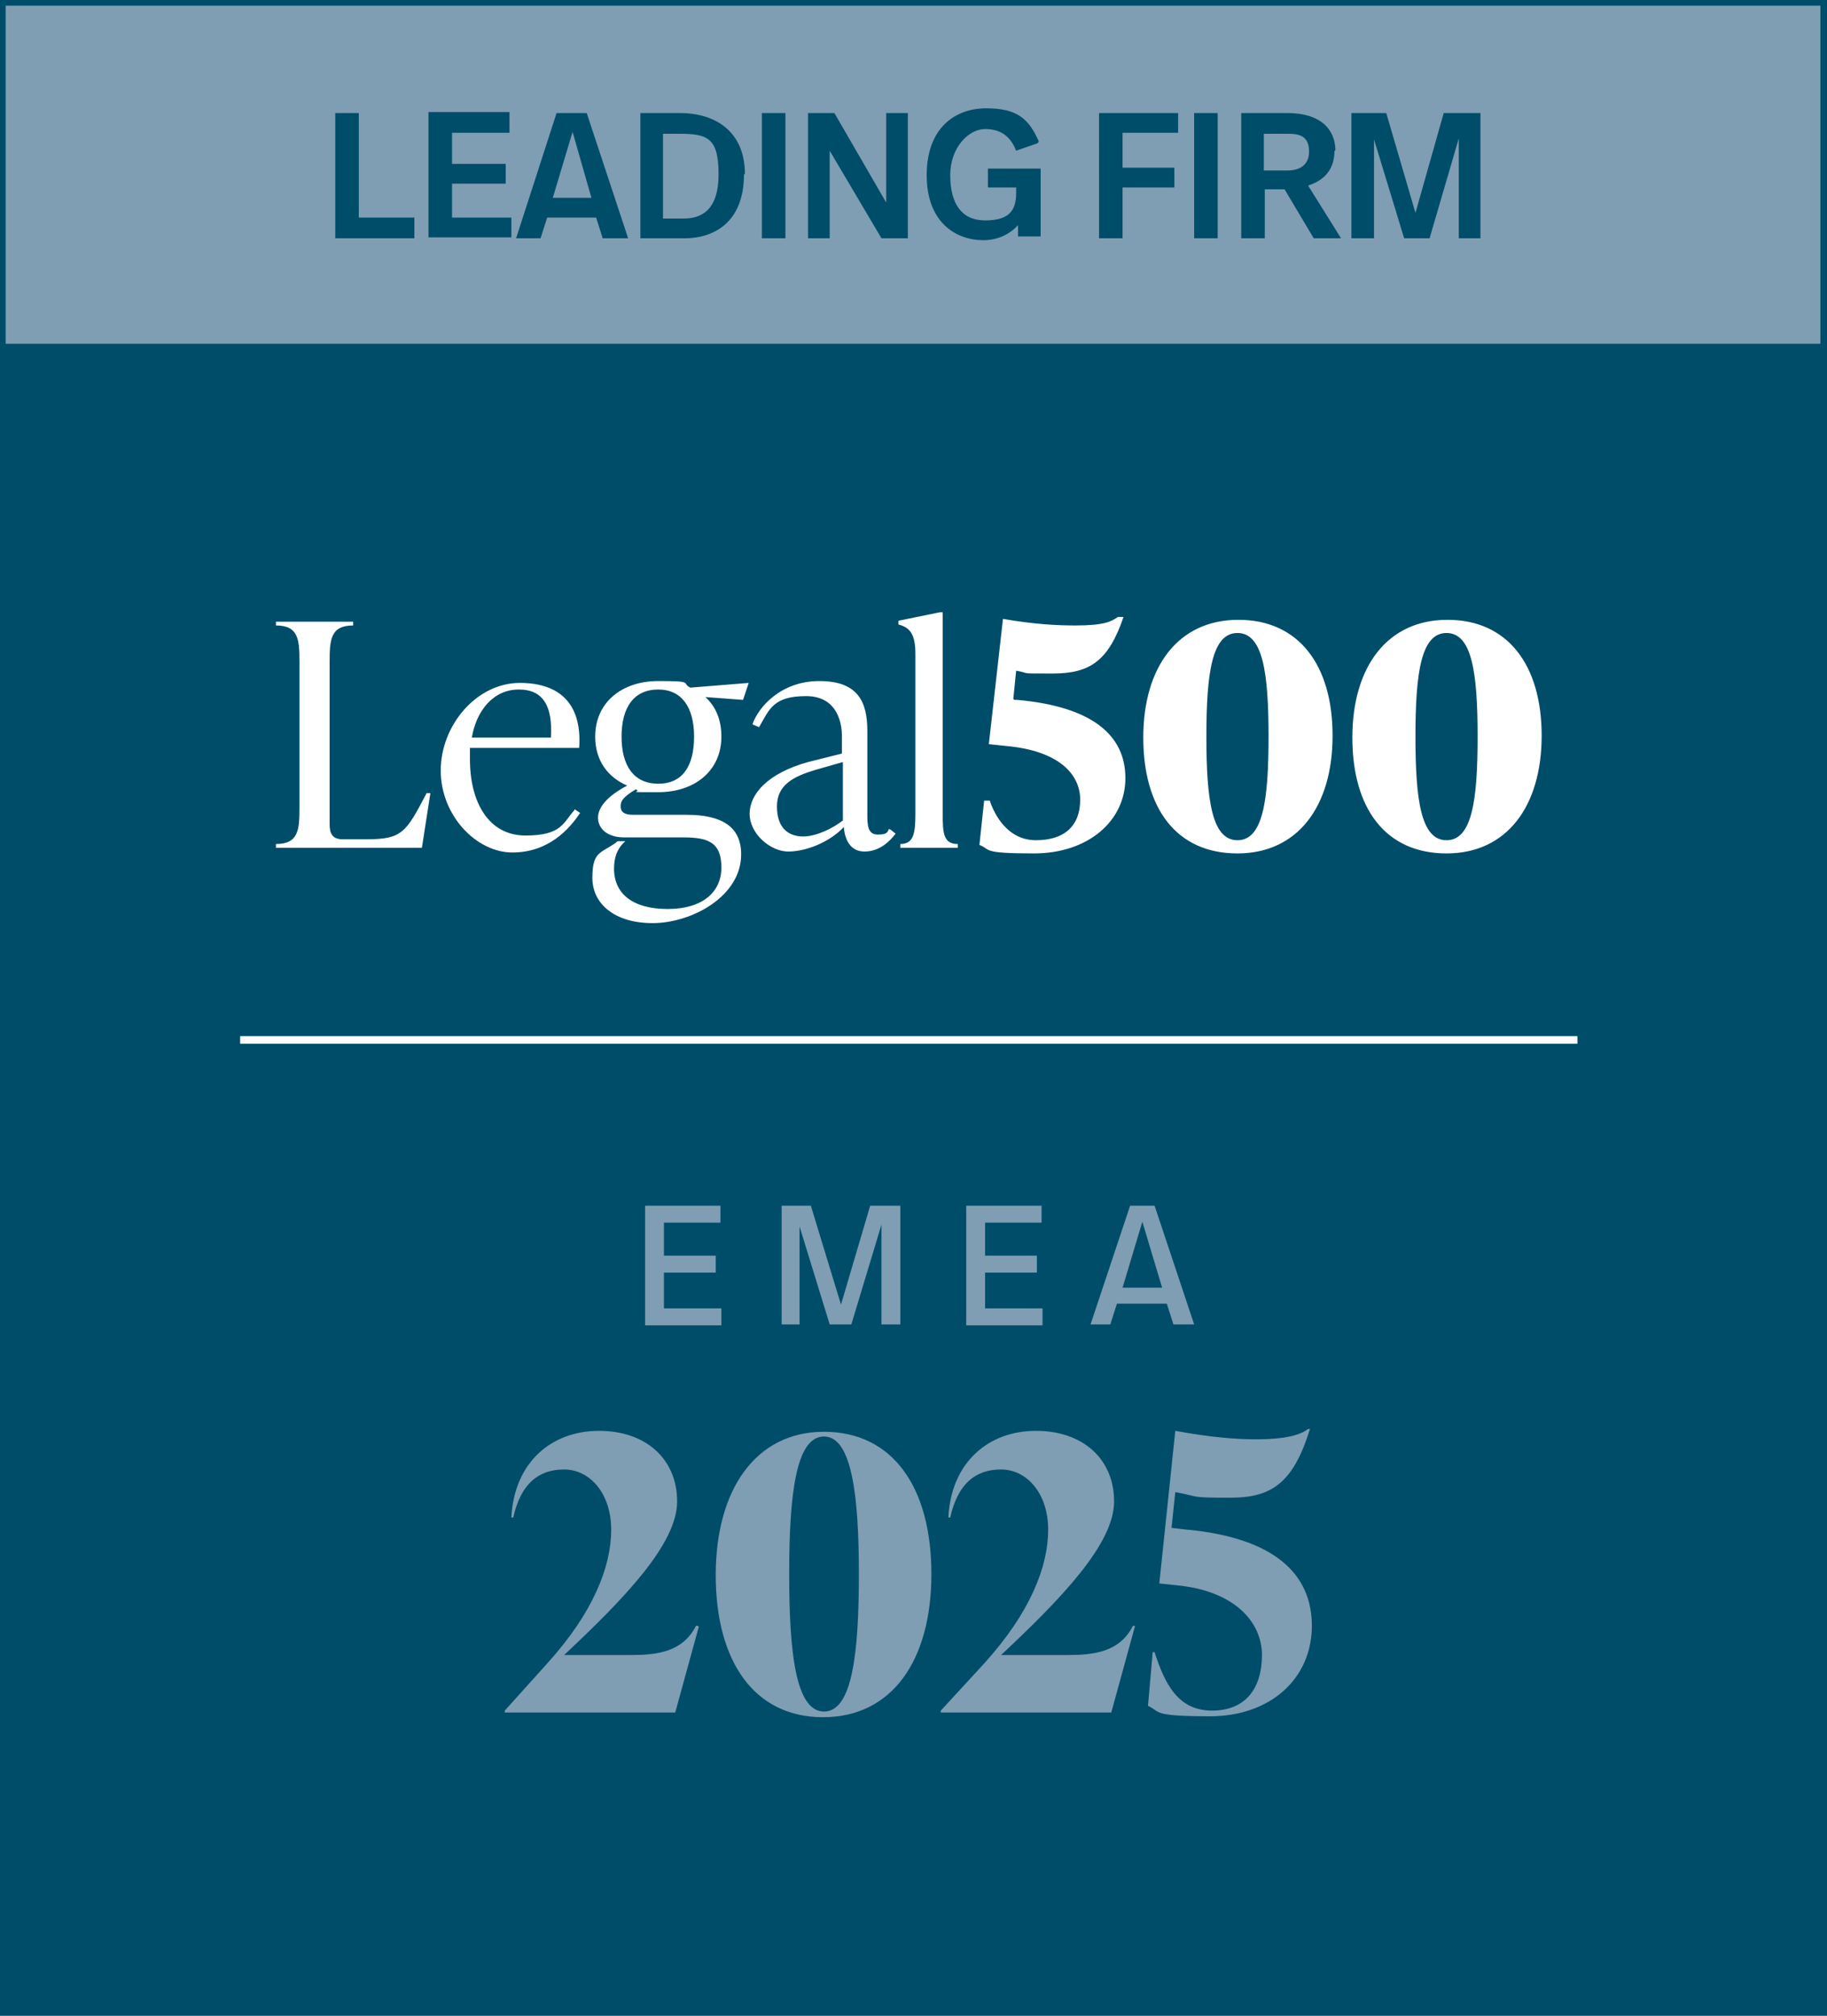
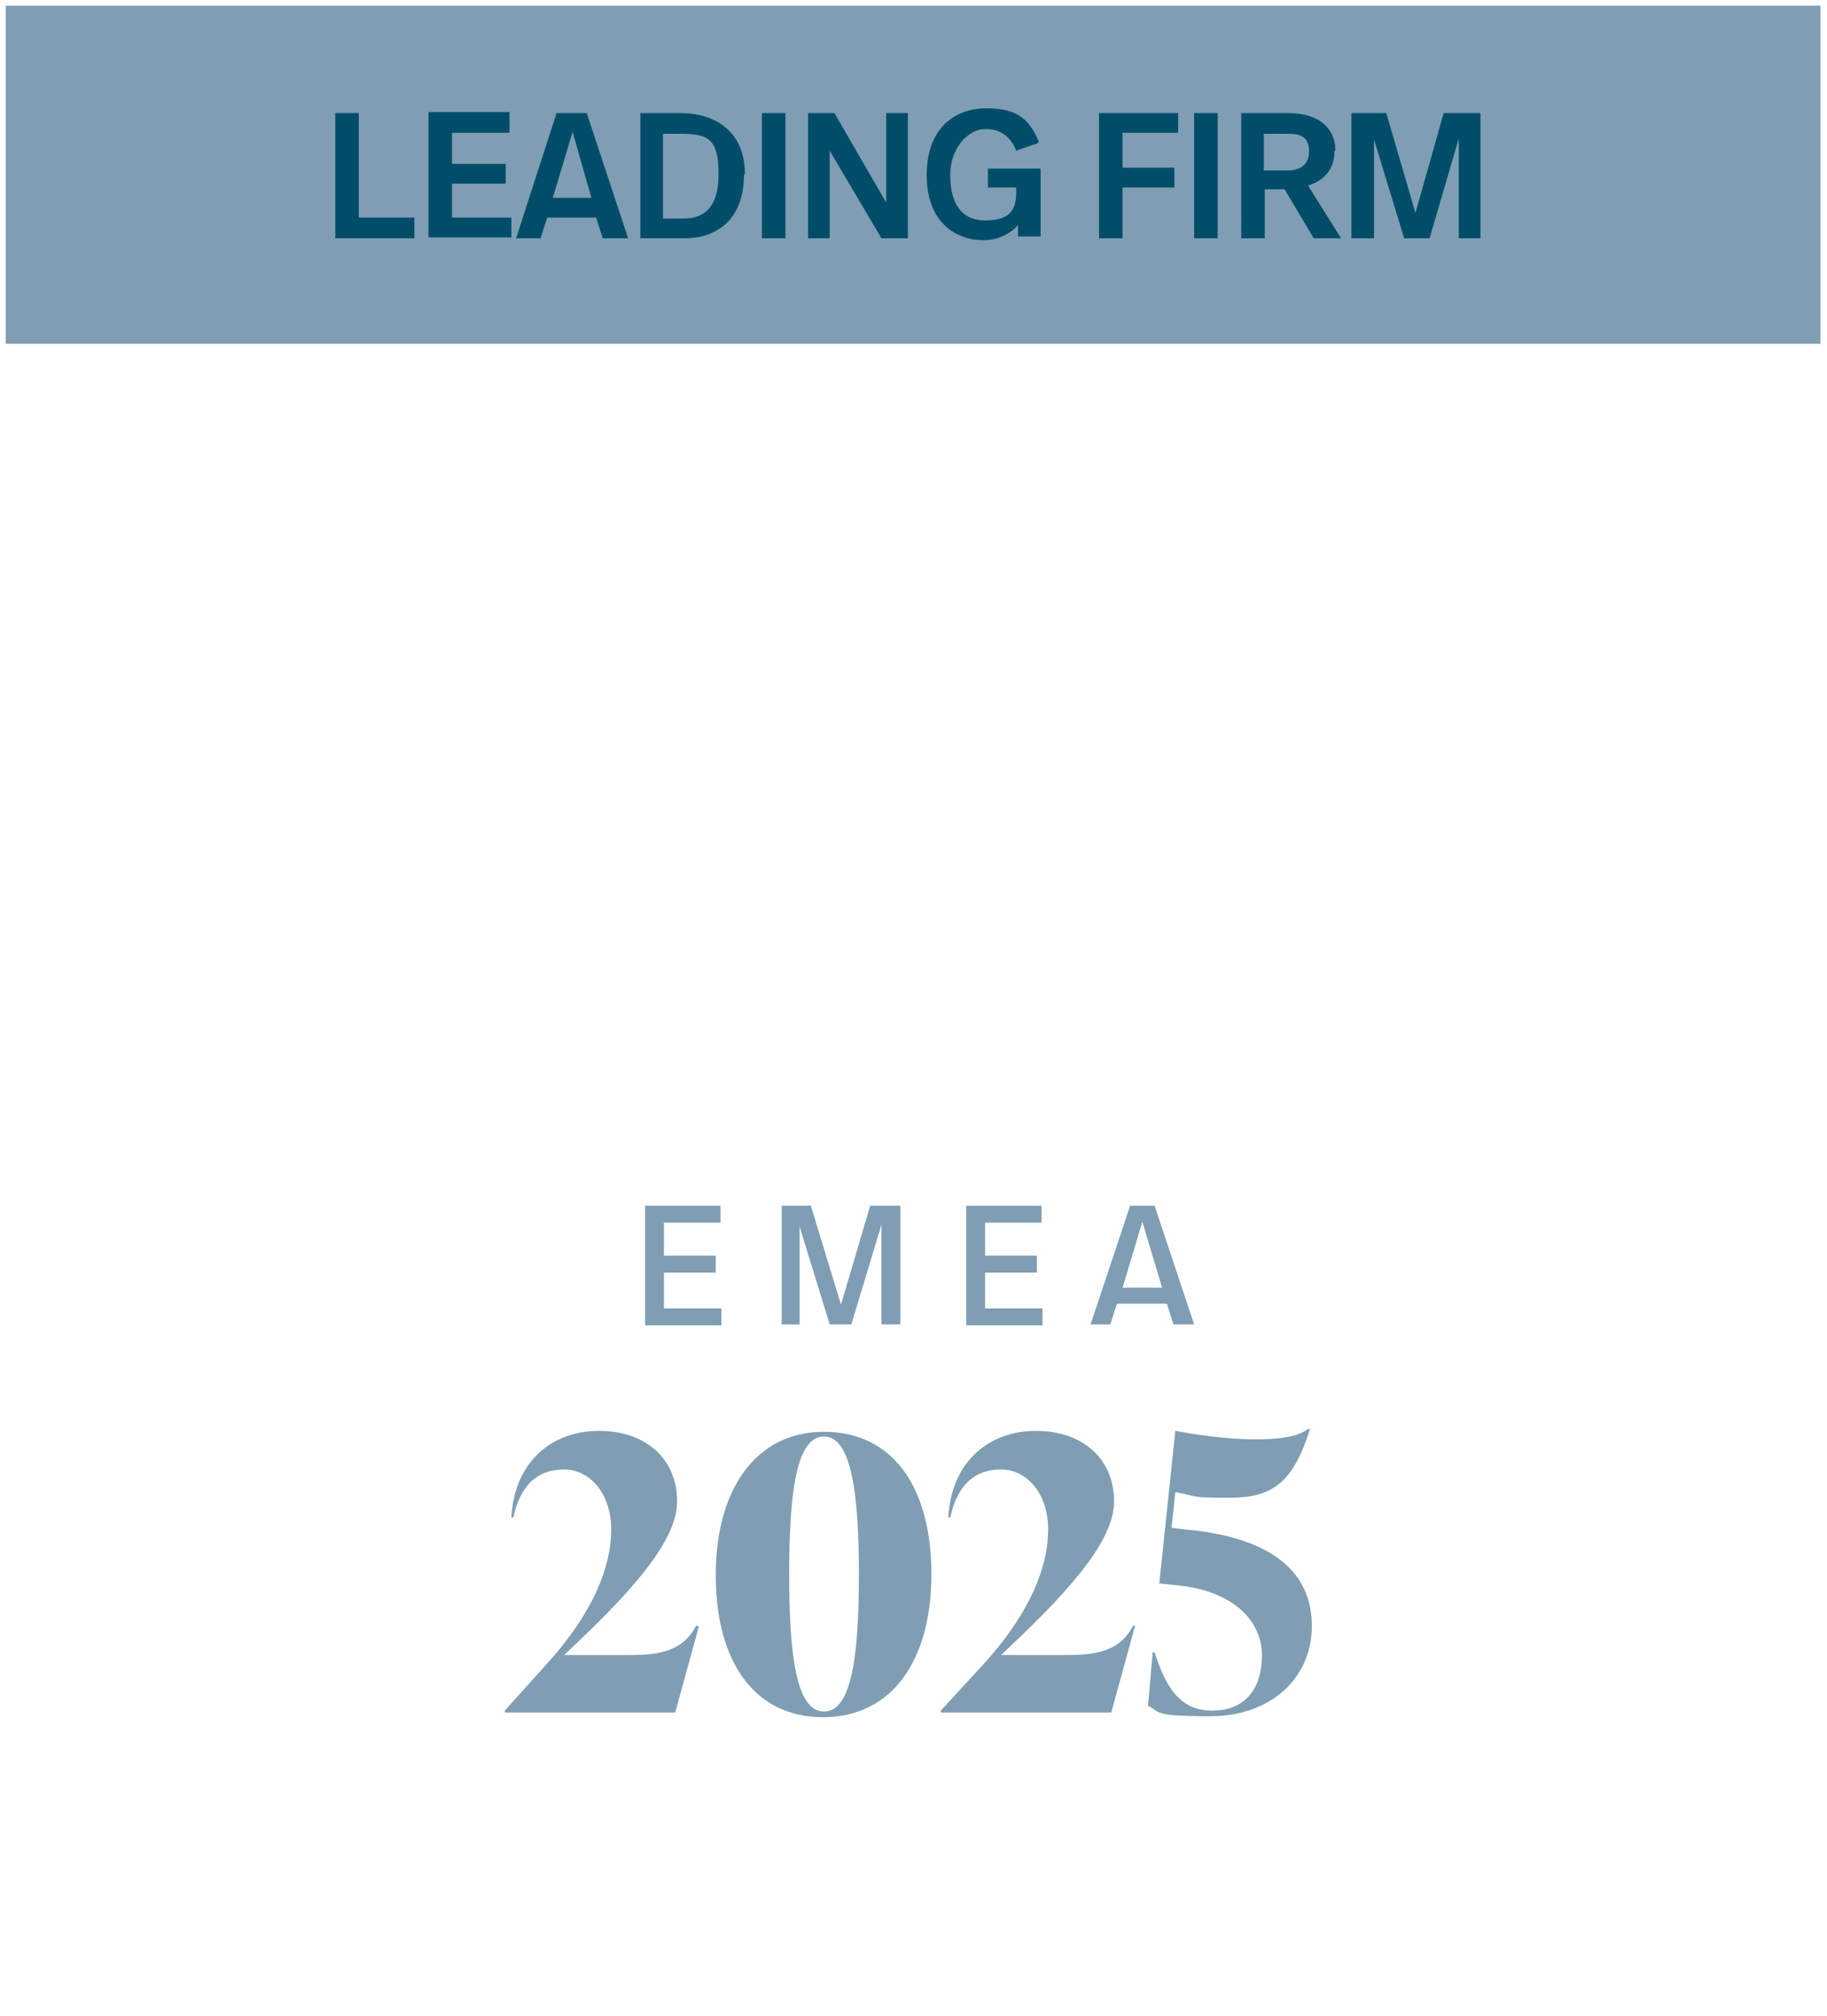
<svg xmlns="http://www.w3.org/2000/svg" version="1.1" viewBox="0 0 194 214">
-   <path d="M194 0H0v214h194V0Z" fill="#004d6a" />
  <path d="M.6.6h192.7v35.9H.6V.6ZM74.2 172.7l-2.5 9.1H53.6v-.2l4.5-5c4.9-5.4 6.8-10.3 6.8-14.2s-2.3-6.4-5-6.4-4.6 1.5-5.4 5.1h-.2c.3-5.9 4.3-9.2 9.3-9.2s8.3 3 8.3 7.5-5.6 10.3-12 16.3H67c2.7 0 5.5-.3 6.9-3.1h.2Zm1.8-5.5c0-9 4.2-15.2 11.5-15.2s11.4 5.9 11.4 15.1-4.2 15.2-11.5 15.2S76 176.4 76 167.2Zm15.2-.1c0-8.1-.7-14.6-3.7-14.6s-3.7 6.2-3.7 14.6.7 14.6 3.7 14.6 3.7-6.2 3.7-14.6Zm29.3 5.6-2.5 9.1H99.9v-.2l4.6-5c4.9-5.4 6.8-10.3 6.8-14.2s-2.3-6.4-5-6.4-4.6 1.5-5.4 5.1h-.2c.3-5.9 4.3-9.2 9.3-9.2s8.3 3 8.3 7.5-5.6 10.3-12 16.3h7.1c2.7 0 5.5-.3 6.9-3.1h.2Zm5.7-10.3c9 .9 13.1 4.6 13.1 10.2s-4.4 9.6-10.8 9.6-5.2-.5-6.6-1.1l.5-5.7h.2c1.1 3.4 2.5 6.2 6.1 6.2s5.3-2.4 5.3-5.9-2.9-6.8-9-7.4l-1.9-.2 1.7-16.2c3.8.7 6.5.9 8.5.9 3.4 0 4.8-.5 5.6-1.1h.2c-1.8 5.8-4.1 7.3-8.5 7.3s-3.1-.1-5.8-.6l-.4 3.8 1.7.2Z" fill="#7f9eb3" />
  <path d="M44.8 90H29.3v-.4c2.4 0 2.5-1.5 2.5-3.9V70.3c0-2.4-.1-3.9-2.5-3.9V66h8.2v.4c-2.4 0-2.5 1.5-2.5 3.9v17.2c0 1 .3 1.6 1.4 1.6h2.5c3.8 0 4.2-.7 6.4-4.9h.4l-.9 5.8Zm10.3-16.8c-2.7 0-4.5 2.2-5 5.1h8.4c.2-3.3-.8-5.1-3.4-5.1ZM61 85.9l.6.4c-1.2 1.8-3.4 4.2-7.2 4.2s-7.6-3.9-7.6-8.7 3.8-9.3 8.4-9.3 6.6 2.6 6.3 6.9H49.9v1.2c0 4.6 2 8.1 5.9 8.1s4-1.4 5.2-2.7Zm8.9-12.7c-2.6 0-3.9 1.9-3.9 5s1.3 5 3.9 5 3.8-1.9 3.8-5-1.3-5-3.8-5Zm-2.7 13.3h5.7c3.8 0 5.8 1.3 5.8 4.2 0 4.5-5.3 7.3-9.4 7.3s-6.4-2.1-6.4-4.8.8-2.6 2.3-3.6l.4-.3h.8c-.9.8-1.2 1.8-1.2 2.9 0 2.7 2 4.3 5.7 4.3s5.7-1.8 5.7-4.4-1.3-3.2-4-3.2h-6.3c-1.9 0-2.8-1-2.8-2.1s1-2.3 3.1-3.4c-2.1-.9-3.4-2.7-3.4-5.2 0-3.6 2.8-5.9 6.7-5.9s2.4.2 3.4.7l6.2-.5-.6 1.8-4-.3c1.1 1 1.7 2.4 1.7 4.2 0 3.6-2.8 5.9-6.7 5.9s-1.6 0-2.4-.3c-1.3.8-1.6 1.2-1.6 1.8s.4.9 1.3.9Zm18.1 2.3c1.4 0 3.2-.9 4.2-1.7v-6.2l-2.8.8c-2.4.7-4.2 1.6-4.2 3.9s1.2 3.2 2.8 3.2Zm9.3-.7.5.4c-.6.8-1.7 1.9-3.3 1.9s-2.1-1.4-2.2-2.6c-1.5 1.6-4 2.6-5.9 2.6s-4.1-1.9-4.1-4 1.9-4.3 6.2-5.5l3.6-.9v-1.9c0-1-.3-4.2-3.8-4.2s-3.9 1.4-5 3.3l-.7-.3c.6-1.8 3-4.6 7.1-4.6s5.1 2.2 5.1 5.3v8.8c0 1.1 0 2.2 1.1 2.2s1-.3 1.2-.6Zm7 1.9h-6v-.4c1.4 0 1.6-1.1 1.6-3.2v-17c0-2.1-.6-2.8-1.8-3.1v-.4l4.4-.9h.3v21.4c0 2.1.1 3.2 1.6 3.2v.4Zm6.1-15.7h.3c7.9.7 11.5 3.7 11.5 8.3s-4 8-9.7 8-4.5-.4-5.8-.9l.5-4.7h.6c.5 1.5 1.9 4.2 4.9 4.2s4.7-1.5 4.7-4.3-2.4-5.2-7.8-5.7L105 79l1.5-13.3c3.4.6 5.9.7 7.7.7 3 0 3.8-.4 4.5-.9h.6c-1.6 4.7-3.6 6-7.5 6s-2.2 0-3.9-.3l-.3 3Zm23.7 14.9c2.7 0 3.3-4.2 3.3-11s-.6-11-3.3-11-3.3 4.2-3.3 11 .6 11 3.3 11Zm0 1.4c-6.5 0-10-4.8-10-12.3s3.7-12.5 10.1-12.5 10 4.8 10 12.3-3.7 12.5-10.1 12.5Zm22.2-1.4c2.7 0 3.3-4.2 3.3-11s-.6-11-3.3-11-3.3 4.2-3.3 11 .6 11 3.3 11Zm0 1.4c-6.5 0-10-4.8-10-12.3s3.7-12.5 10.1-12.5 10 4.8 10 12.3-3.7 12.5-10.1 12.5Zm13.9 19.4h-142v.8h142v-.8Z" style="fill:#fff" />
  <path d="M38.2 23.1H44v2.2h-8.4V12h2.5v11.1Zm15.9-9H48v3.3h5.7v2.1H48v3.6h6.3v2.1h-8.8V11.9h8.6V14Zm9.3 9h-5.3l-.7 2.2h-2.6L59.1 12h3.2l4.4 13.3H64l-.7-2.2ZM58.7 21h4.1l-2-7-2.1 7ZM79 18.5c0 5.2-3.3 6.8-6.3 6.8H68V12h4.2c3.7 0 6.9 1.9 6.9 6.5Zm-8.6-4.3v9h2.2c1.8 0 3.7-.8 3.7-4.7s-1.2-4.3-4.2-4.3h-1.8Zm13 11.1h-2.5V12h2.5v13.3Zm13 0h-2.8L88.1 16v9.3h-2.3V12h2.8l5.5 9.5V12h2.3v13.3Zm13.8-10.1-2.3.8c-.6-1.5-1.6-2.3-3.3-2.3s-3.7 1.9-3.7 4.9 1.2 4.8 3.7 4.8 3.3-1 3.3-2.9v-.6h-3v-2h5.6v7.2h-2.4v-1.2c-.9 1-2.2 1.6-3.7 1.6-2.8 0-6-1.8-6-6.9s3.1-7.1 6.3-7.1 4.5 1 5.6 3.5Zm14.9-1.1h-5.9v3.7h5.5v2.1h-5.5v5.4h-2.5V12h8.4v2.1Zm4.2 11.2h-2.5V12h2.5v13.3Zm12.4-9.3c0 1.8-.9 3.1-2.8 3.7l3.5 5.6h-2.9l-3.1-5.2h-2.1v5.2h-2.5V12h4.9c3.6 0 5.1 1.8 5.1 4Zm-7.5-1.9v4h2.5c1.2 0 2.3-.5 2.3-2s-.8-1.9-2.2-1.9h-2.6Zm23.1 11.2h-2.4V14.7l-3.1 10.6h-2.7l-3.2-10.5v10.5h-2.4V12h3.7l3.1 10.6 3-10.6h3.9v13.3Z" fill="#004d6a" />
  <path d="M76.4 129.8h-5.9v3.5H76v1.8h-5.5v3.8h6.1v1.8h-8.1V128h8v1.8Zm19.2 10.8h-2V130l-3.2 10.6h-2.3l-3.2-10.4v10.4H83V128h3.1l3.2 10.5 3.1-10.5h3.2v12.6Zm14.9-10.8h-5.9v3.5h5.5v1.8h-5.5v3.8h6.1v1.8h-8.1V128h8v1.8Zm13.4 8.6h-5.3l-.7 2.2h-2.1L120 128h2.6l4.2 12.6h-2.2l-.7-2.2Zm-4.7-1.7h4.2l-2.1-7-2.1 7Z" fill="#7f9eb3" />
</svg>